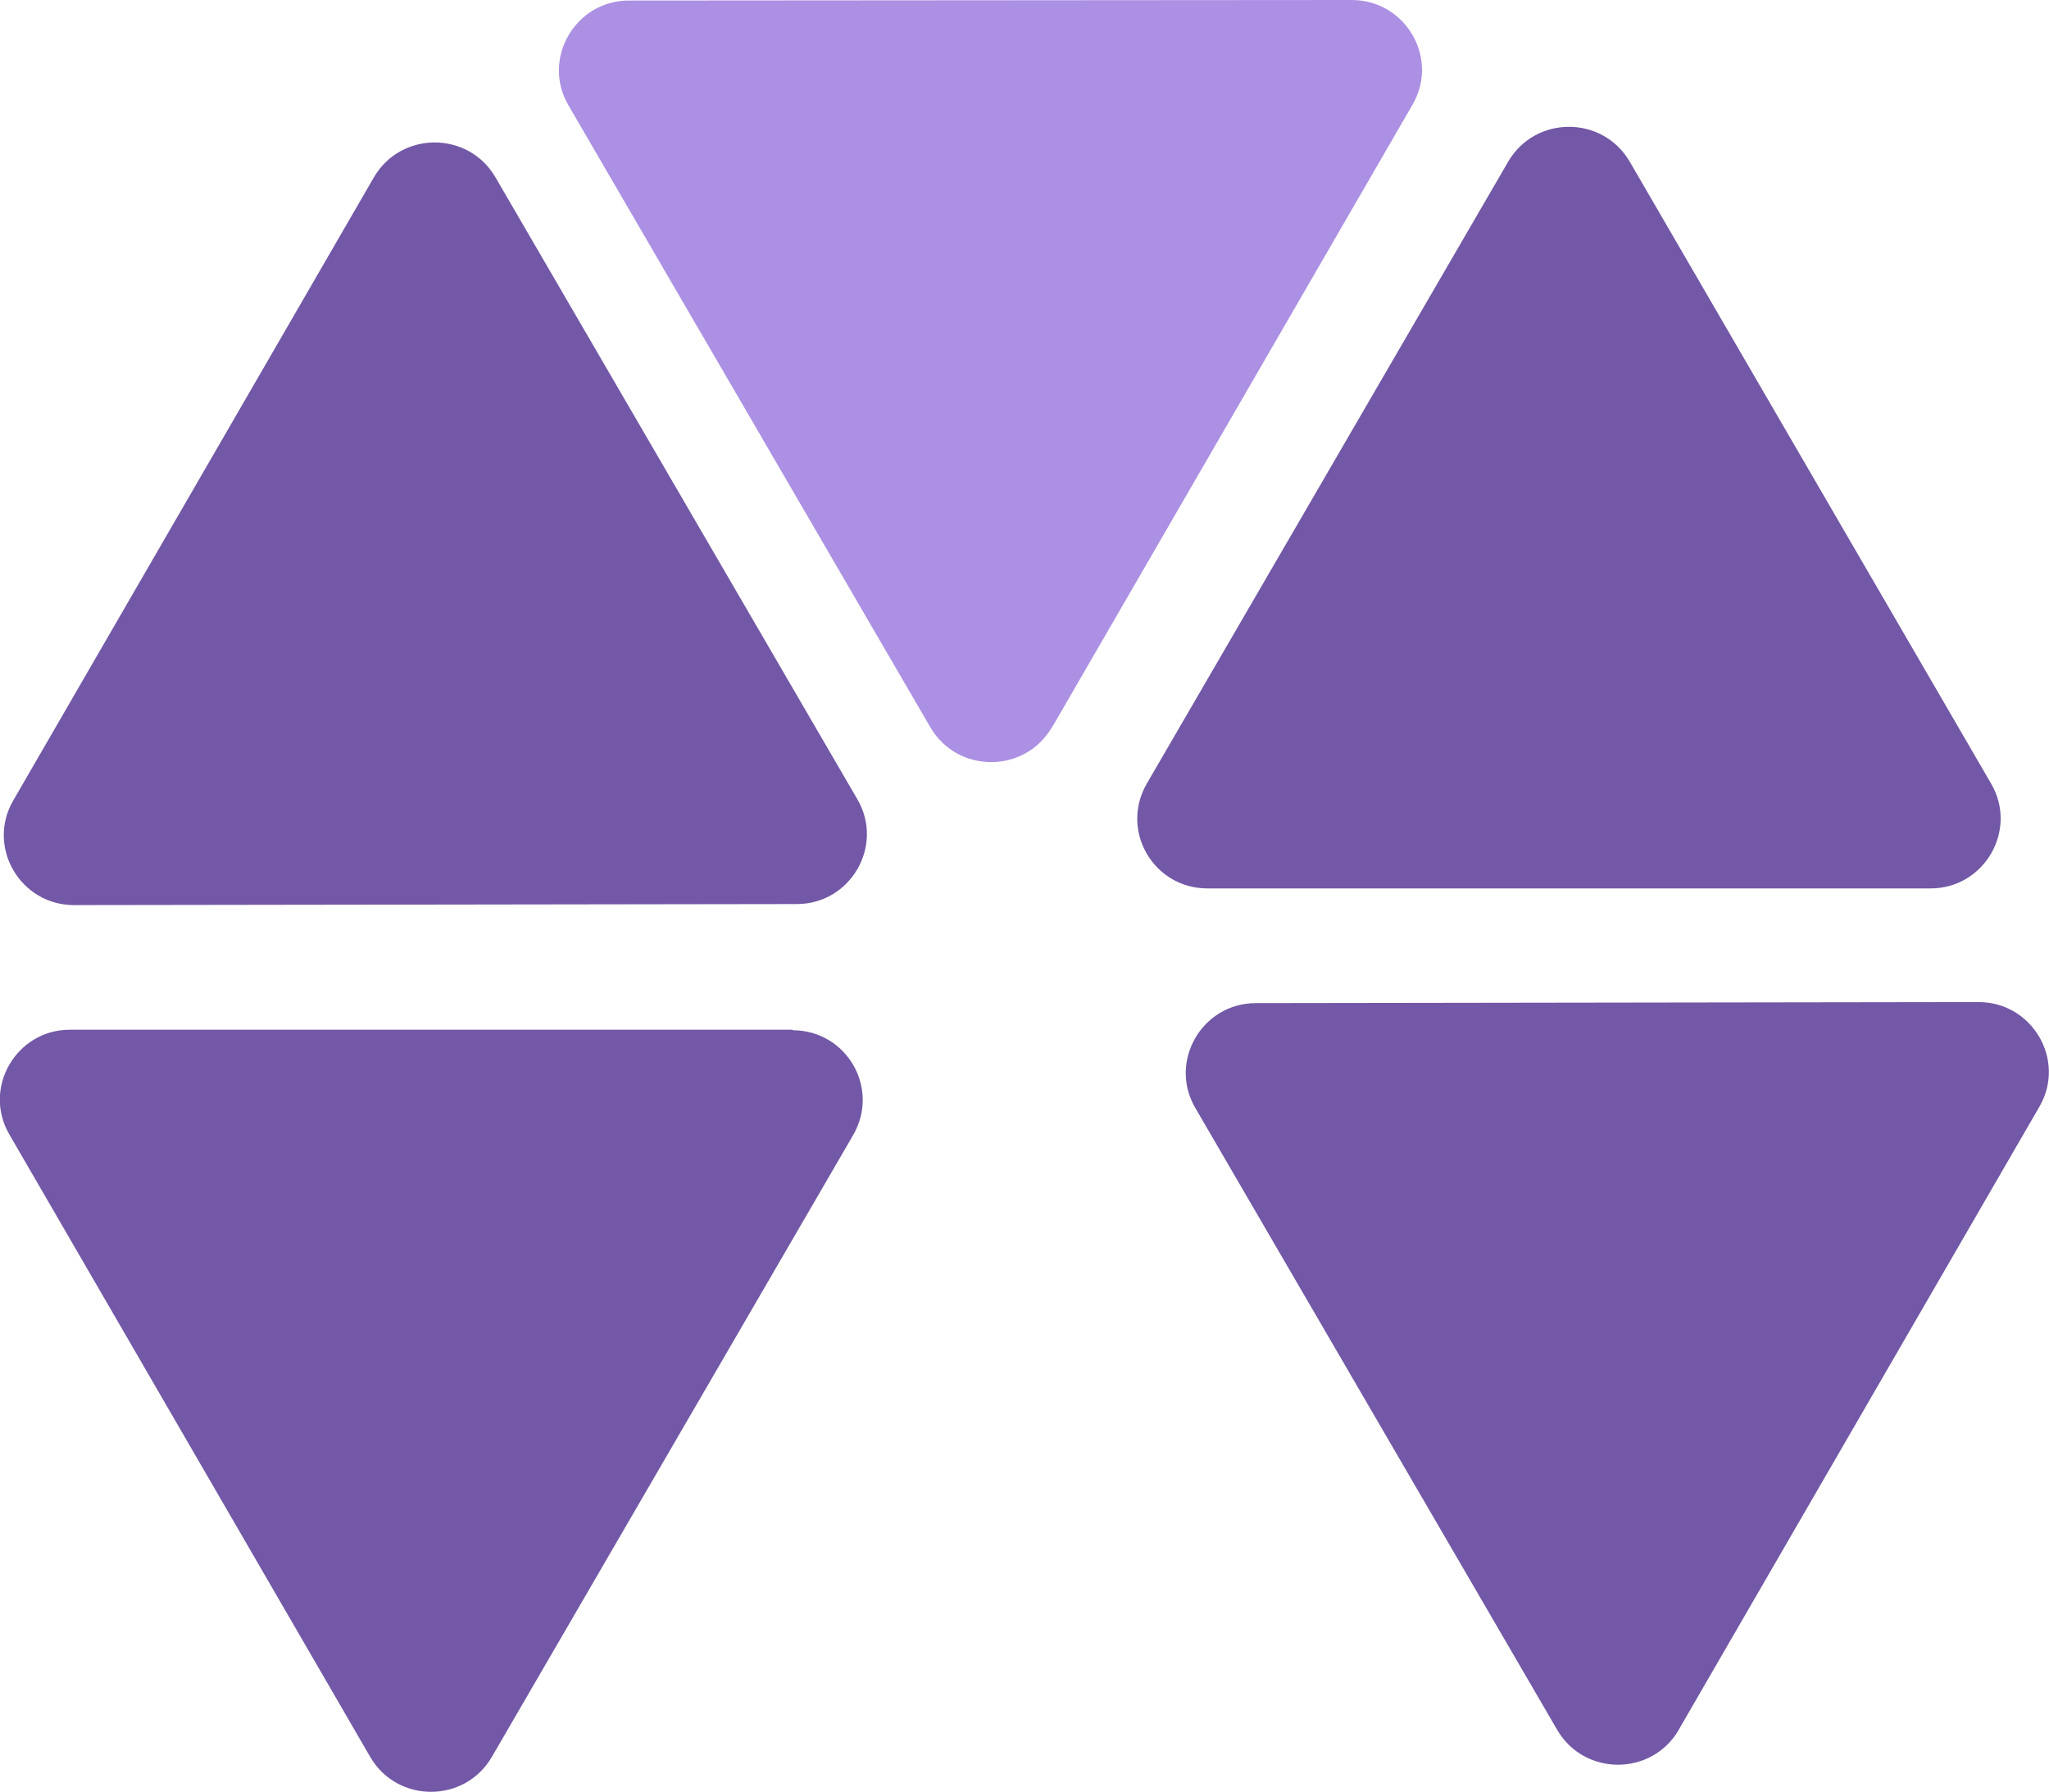
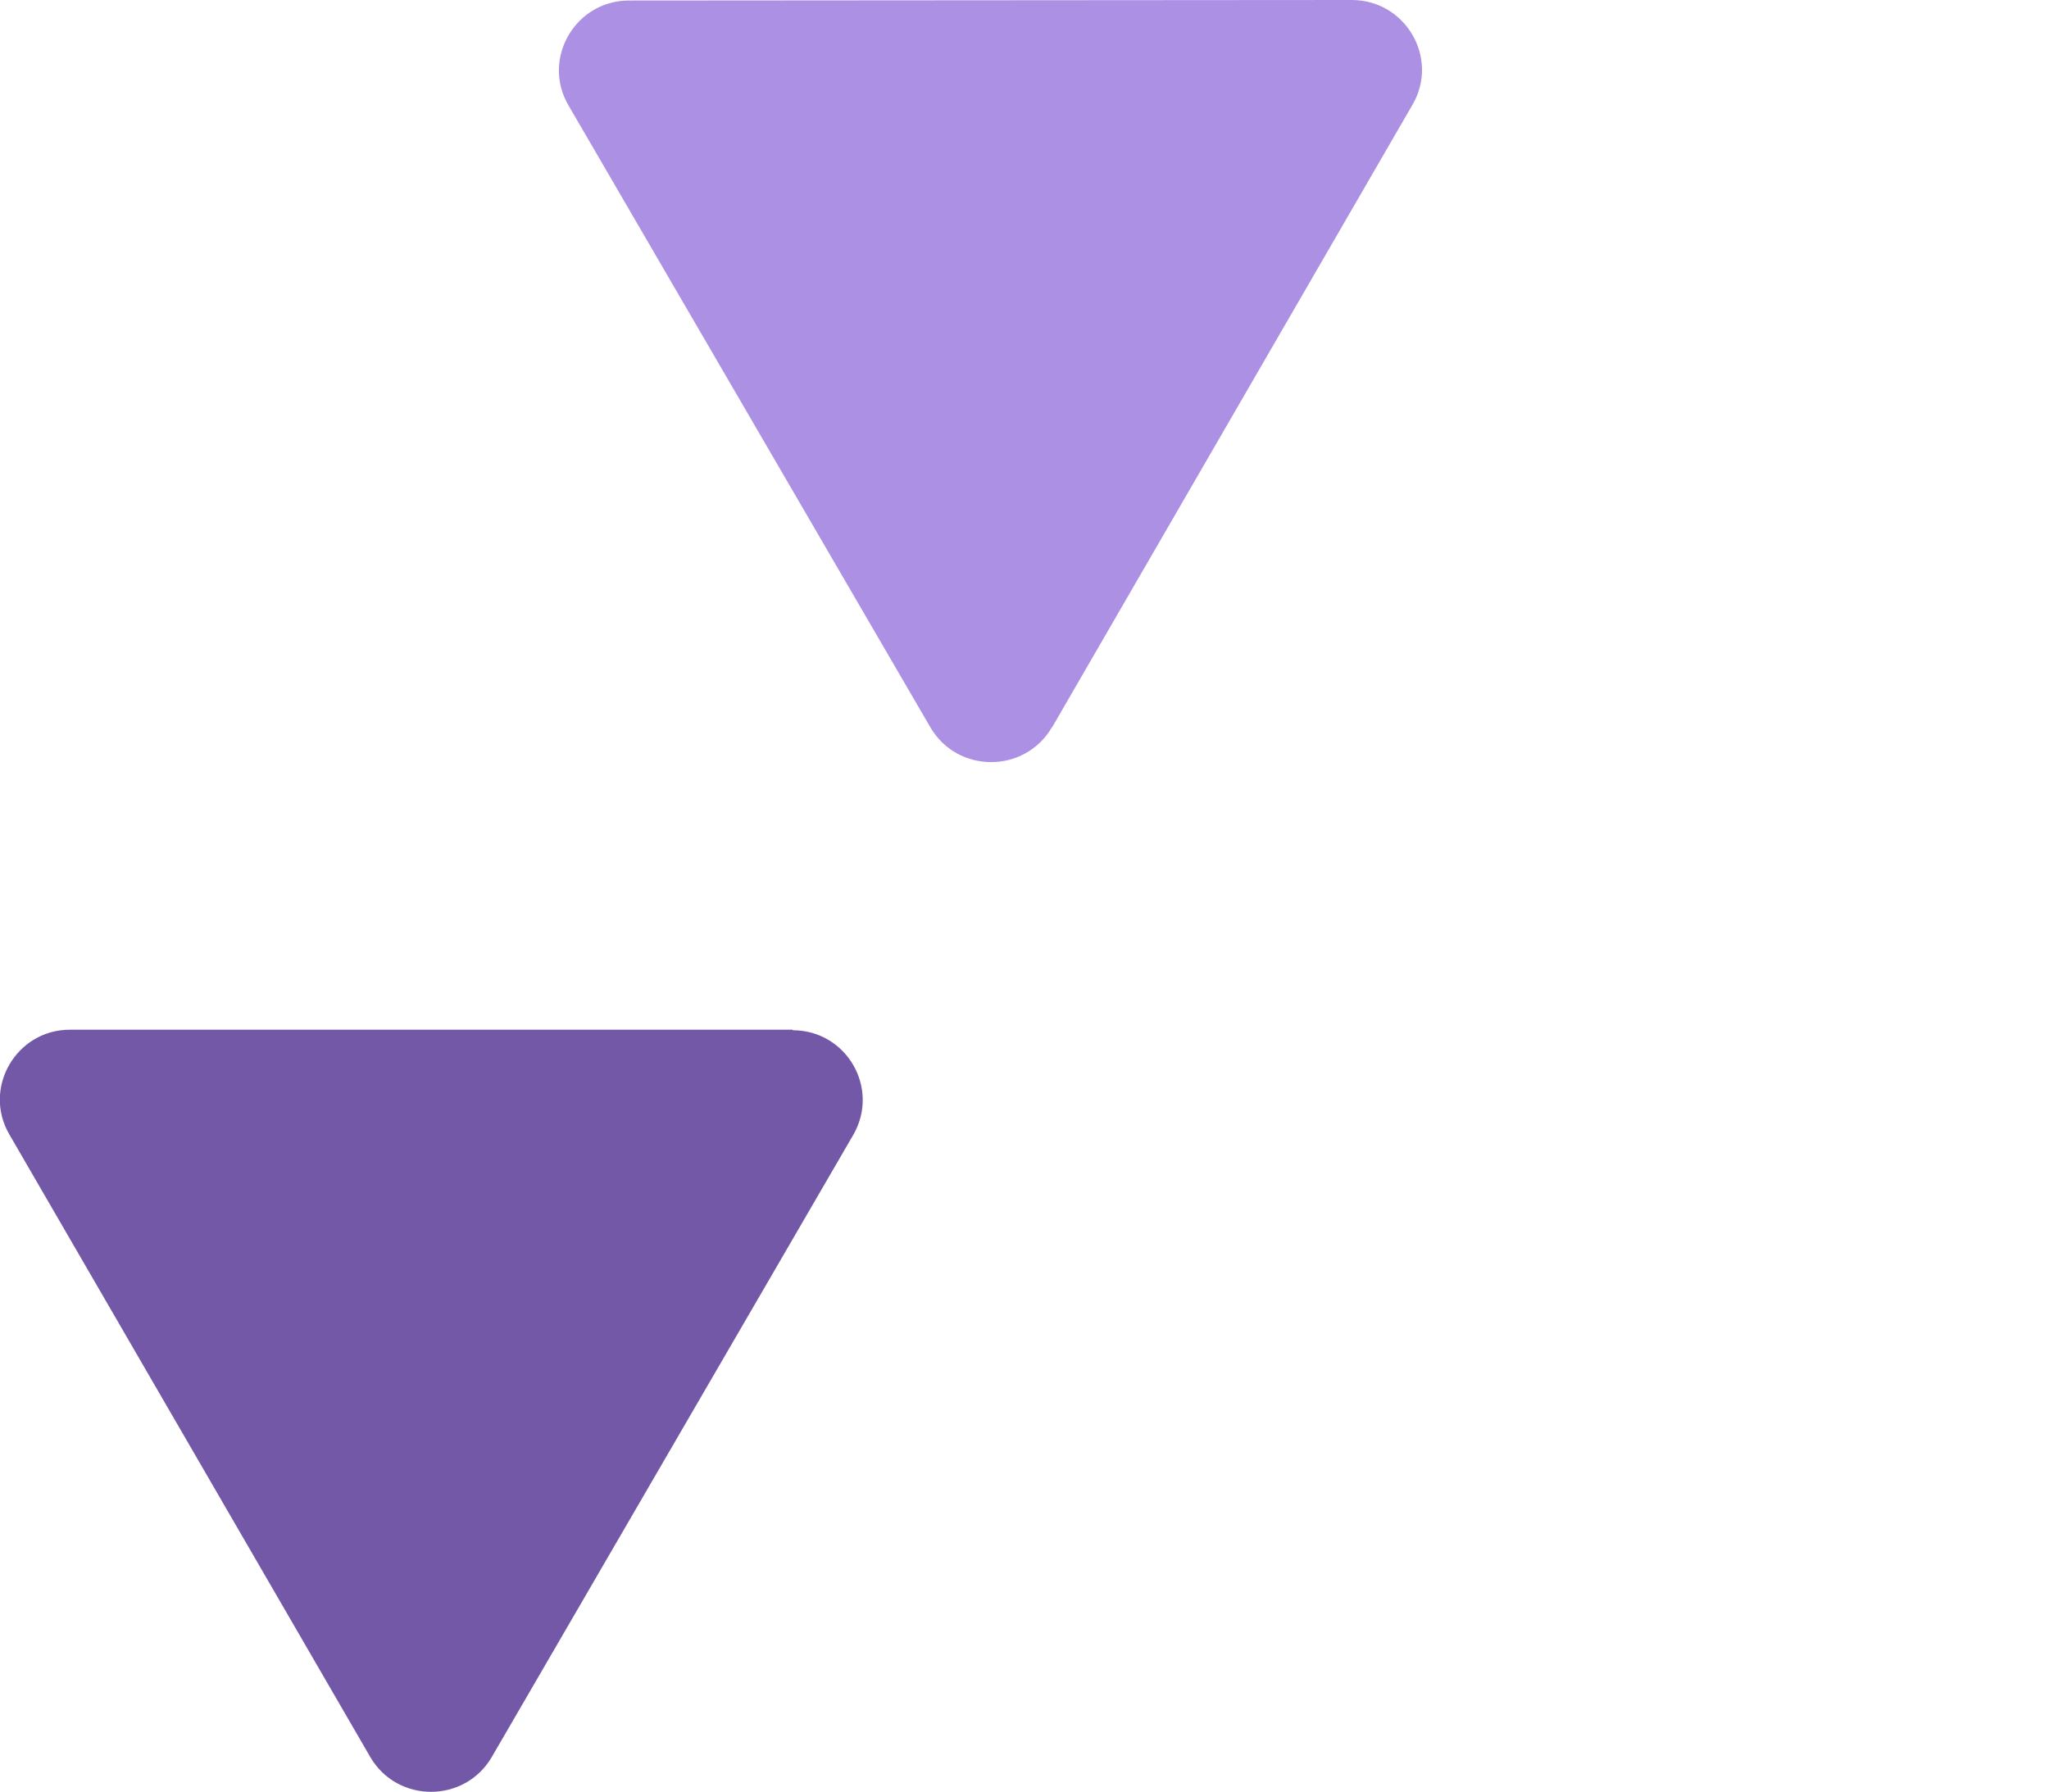
<svg xmlns="http://www.w3.org/2000/svg" id="Layer_1" data-name="Layer 1" viewBox="0 0 39.29 34.37">
  <defs>
    <style>
      .cls-1 {
        fill: #ac90e3;
      }

      .cls-2 {
        fill: #7258a6;
      }
    </style>
  </defs>
  <path class="cls-2" d="m15.2,19.76c1.03,0,1.68,1.11,1.16,2.01l-6.93,11.93c-.52.89-1.81.89-2.33,0L.18,21.76c-.52-.89.13-2.01,1.16-2.01h13.86Z" />
-   <path class="cls-2" d="m23.15,17.04c-1.03,0-1.68-1.11-1.16-2.01l6.93-11.93c.52-.89,1.81-.89,2.33,0l6.93,11.93c.52.89-.13,2.01-1.16,2.01h-13.86Z" />
  <path class="cls-1" d="m20.17,13.95c-.52.89-1.81.89-2.33,0L10.9,2.02c-.52-.89.13-2.01,1.16-2.01L25.92,0c1.03,0,1.68,1.11,1.17,2l-6.91,11.94Z" />
-   <path class="cls-2" d="m7.17,3.4c.52-.89,1.81-.89,2.33,0l6.94,11.93c.52.89-.13,2.01-1.16,2.01l-13.86.02c-1.03,0-1.68-1.11-1.17-2L7.17,3.4Z" />
-   <path class="cls-2" d="m32.19,33.18c-.52.89-1.81.89-2.33,0l-6.94-11.93c-.52-.89.13-2.01,1.16-2.01l13.86-.02c1.03,0,1.68,1.11,1.17,2l-6.91,11.94Z" />
</svg>